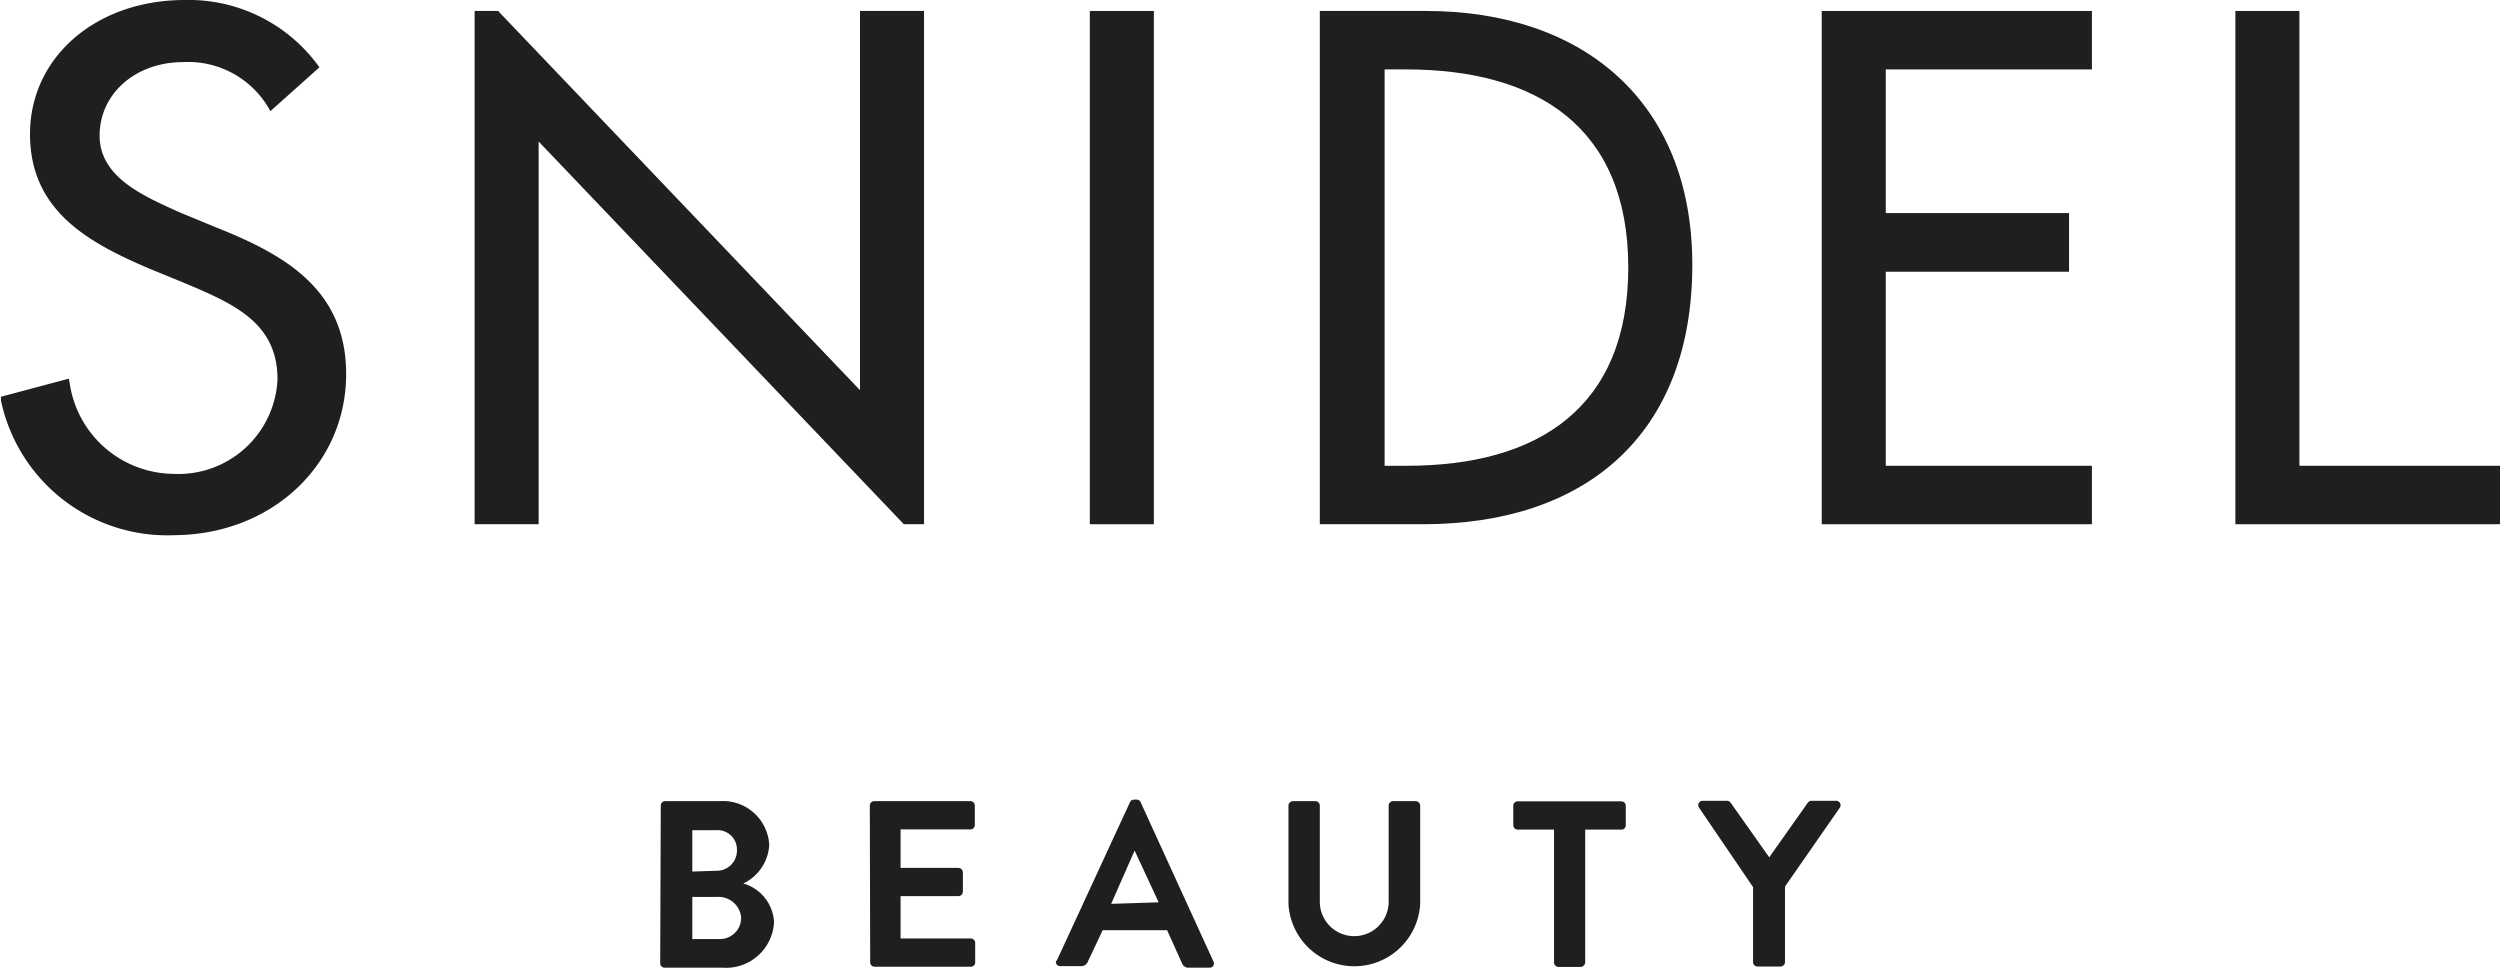
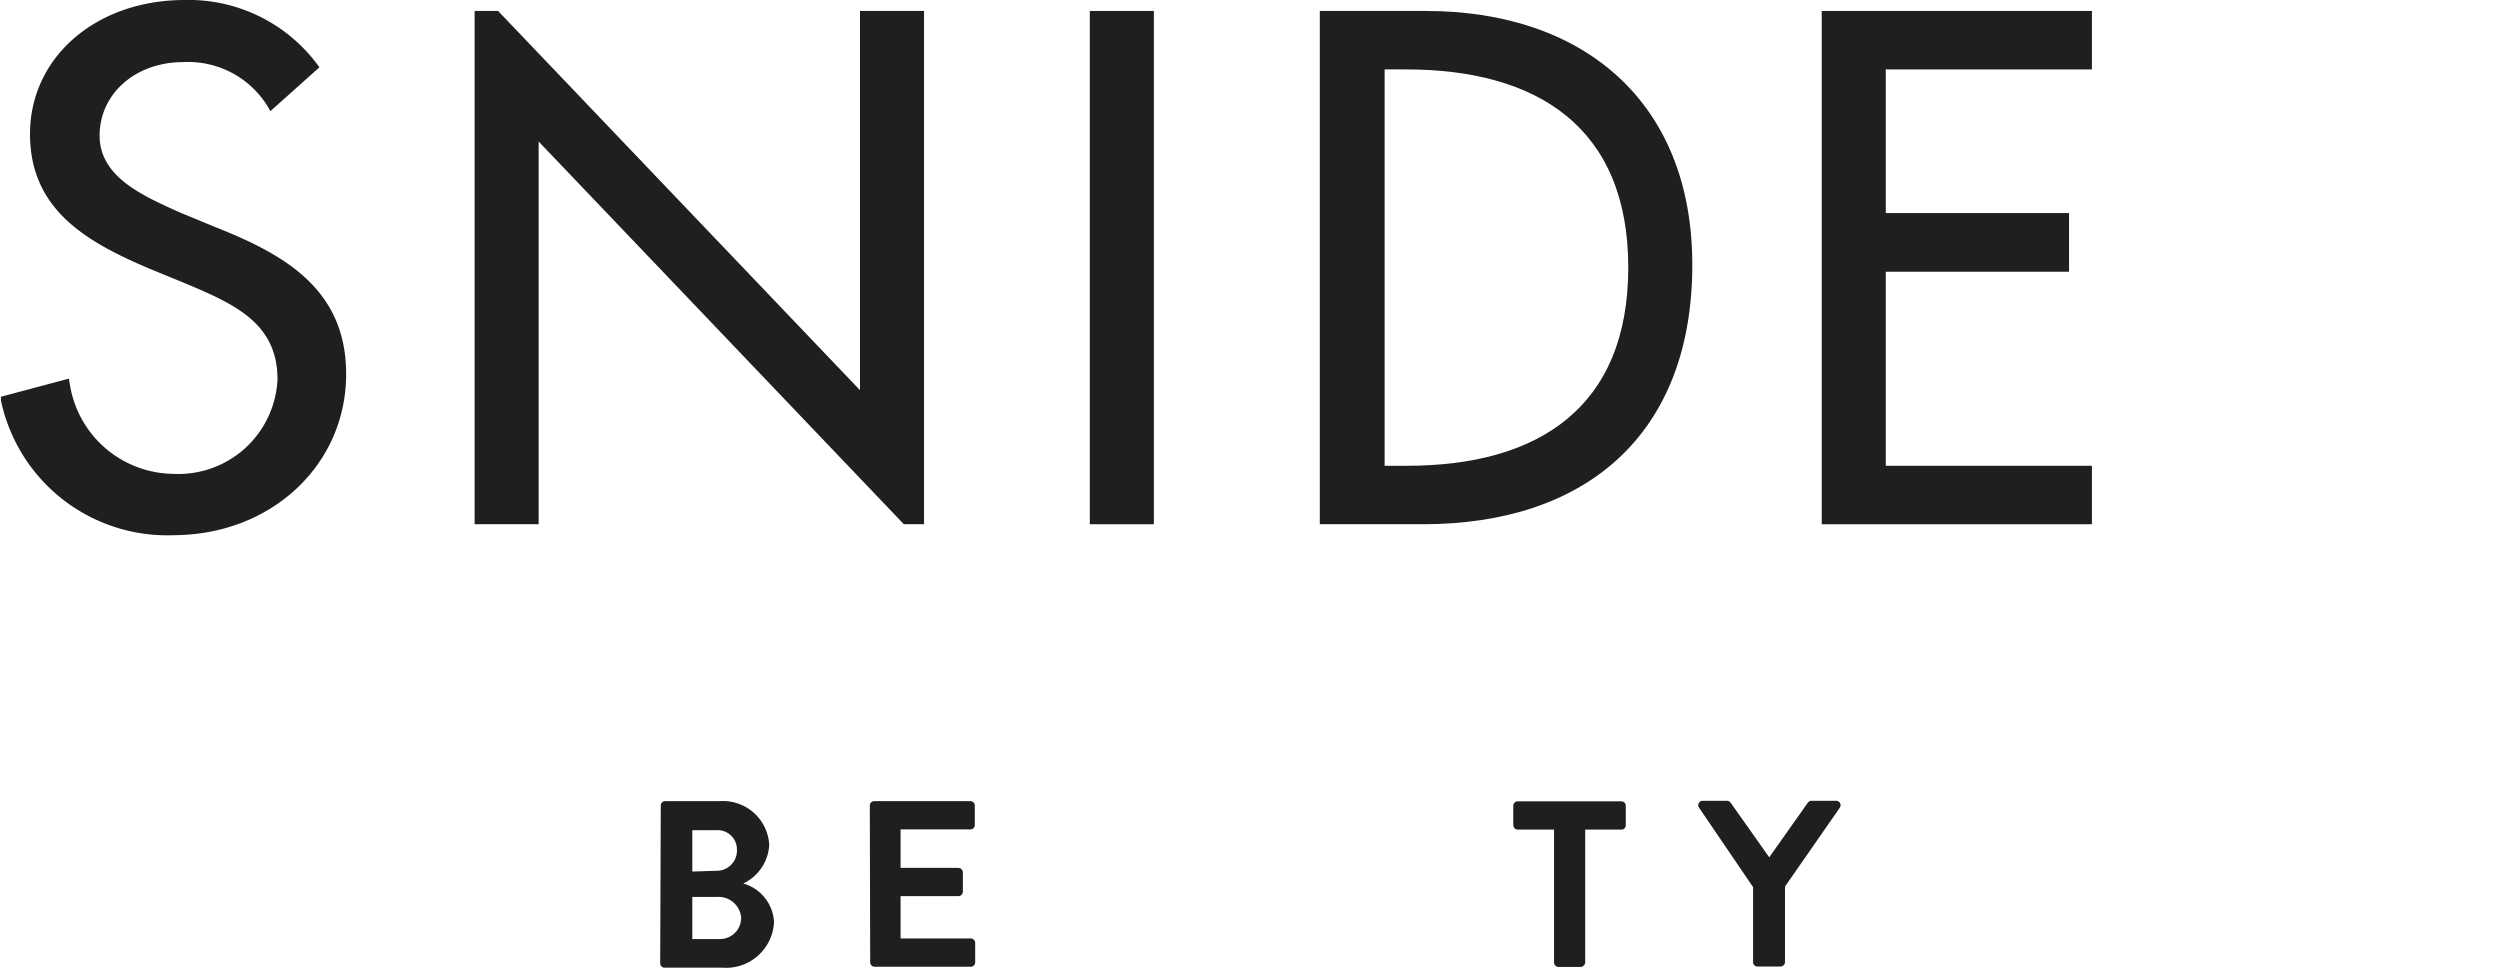
<svg xmlns="http://www.w3.org/2000/svg" viewBox="0 0 130 50.4">
  <defs>
    <style>.cls-1{fill:#1f1f1f;}</style>
  </defs>
  <g id="レイヤー_2" data-name="レイヤー 2">
    <g id="main">
      <rect class="cls-1" x="56.67" y="0.57" width="3.33" height="26.69" />
      <path class="cls-1" d="M68.63.57h5.52C82.33.57,88,5.29,88,13.77,88,22.59,82.47,27.26,74,27.26H68.63ZM72,24.22h1.16c6.8,0,11.51-3,11.51-10.31S79.92,3.61,73.12,3.61H72Z" />
      <polygon class="cls-1" points="94.73 0.57 108.78 0.57 108.78 3.61 98.06 3.61 98.06 11.08 107.59 11.08 107.59 14.13 98.06 14.13 98.06 24.22 108.78 24.22 108.78 27.26 94.73 27.26 94.73 0.57" />
-       <polygon class="cls-1" points="116.24 0.57 116.24 27.26 130 27.26 130 24.22 119.57 24.22 119.57 0.57 116.24 0.57" />
      <polygon class="cls-1" points="44.72 0.57 44.72 20.29 25.9 0.57 24.68 0.57 24.68 27.26 28.01 27.26 28.01 7.36 47 27.26 48.05 27.26 48.05 0.57 44.72 0.57" />
      <path class="cls-1" d="M9.05,27.83a8.84,8.84,0,0,1-9-7l0-.2,3.53-.94.05.28A5.51,5.51,0,0,0,9,24.64a5.16,5.16,0,0,0,5.43-4.91c0-2.9-2.18-3.9-4.81-5l-.14-.06-1.71-.7c-3.16-1.35-6.21-3-6.21-7S5,0,9.61,0a8.35,8.35,0,0,1,7,3.5L14.06,5.78A4.85,4.85,0,0,0,9.52,3.23c-2.47,0-4.34,1.64-4.34,3.82s2.3,3.15,4.18,4l1.89.78C14.73,13.22,18,15,18,19.45c0,4.72-3.89,8.38-9,8.38" />
      <path class="cls-1" d="M34.36,41.89a.23.23,0,0,1,.23-.23h2.82A2.41,2.41,0,0,1,40,43.94a2.36,2.36,0,0,1-1.35,2,2.21,2.21,0,0,1,1.6,2,2.5,2.5,0,0,1-2.69,2.38h-3a.23.23,0,0,1-.23-.23Zm2.9,3.39a1.05,1.05,0,0,0,1.06-1.11,1,1,0,0,0-1.06-1H36v2.15Zm.18,3.55a1.1,1.1,0,0,0,1.1-1.12,1.18,1.18,0,0,0-1.25-1.07H36v2.19Z" />
      <path class="cls-1" d="M45.23,41.89a.23.23,0,0,1,.23-.23h5a.23.23,0,0,1,.23.23v1a.23.23,0,0,1-.23.24H46.83v2h3a.24.24,0,0,1,.24.23v1a.24.24,0,0,1-.24.24h-3V48.8h3.65a.23.23,0,0,1,.23.24v1a.23.23,0,0,1-.23.23h-5a.23.23,0,0,1-.23-.23Z" />
-       <path class="cls-1" d="M67,41.89a.24.24,0,0,1,.24-.23H68.4a.23.23,0,0,1,.23.23v5a1.79,1.79,0,1,0,3.58,0v-5a.23.23,0,0,1,.24-.23h1.17a.24.24,0,0,1,.23.23V47A3.43,3.43,0,0,1,67,47Z" />
      <path class="cls-1" d="M80.81,43.14H78.93a.24.24,0,0,1-.24-.24v-1a.23.23,0,0,1,.24-.23h5.38a.23.23,0,0,1,.23.23v1a.23.23,0,0,1-.23.24H82.43v6.91a.25.25,0,0,1-.24.23H81.05a.24.24,0,0,1-.24-.23Z" />
      <path class="cls-1" d="M91.16,46.13,88.35,42a.23.23,0,0,1,.2-.36H89.8a.25.25,0,0,1,.2.11l2,2.83,2-2.83a.25.25,0,0,1,.2-.11h1.27a.23.23,0,0,1,.2.36l-2.85,4.1v3.93a.24.24,0,0,1-.23.23H91.39a.23.23,0,0,1-.23-.23Z" />
-       <path class="cls-1" d="M54.93,50l3.83-8.29a.23.23,0,0,1,.21-.13h.13a.22.22,0,0,1,.21.13L63.1,50a.22.22,0,0,1-.21.32H61.82a.35.35,0,0,1-.36-.24l-.77-1.71H57.34L56.57,50a.37.37,0,0,1-.36.24H55.14a.22.22,0,0,1-.21-.32m5.32-3L59,44.23h0L57.78,47Z" />
    </g>
  </g>
</svg>